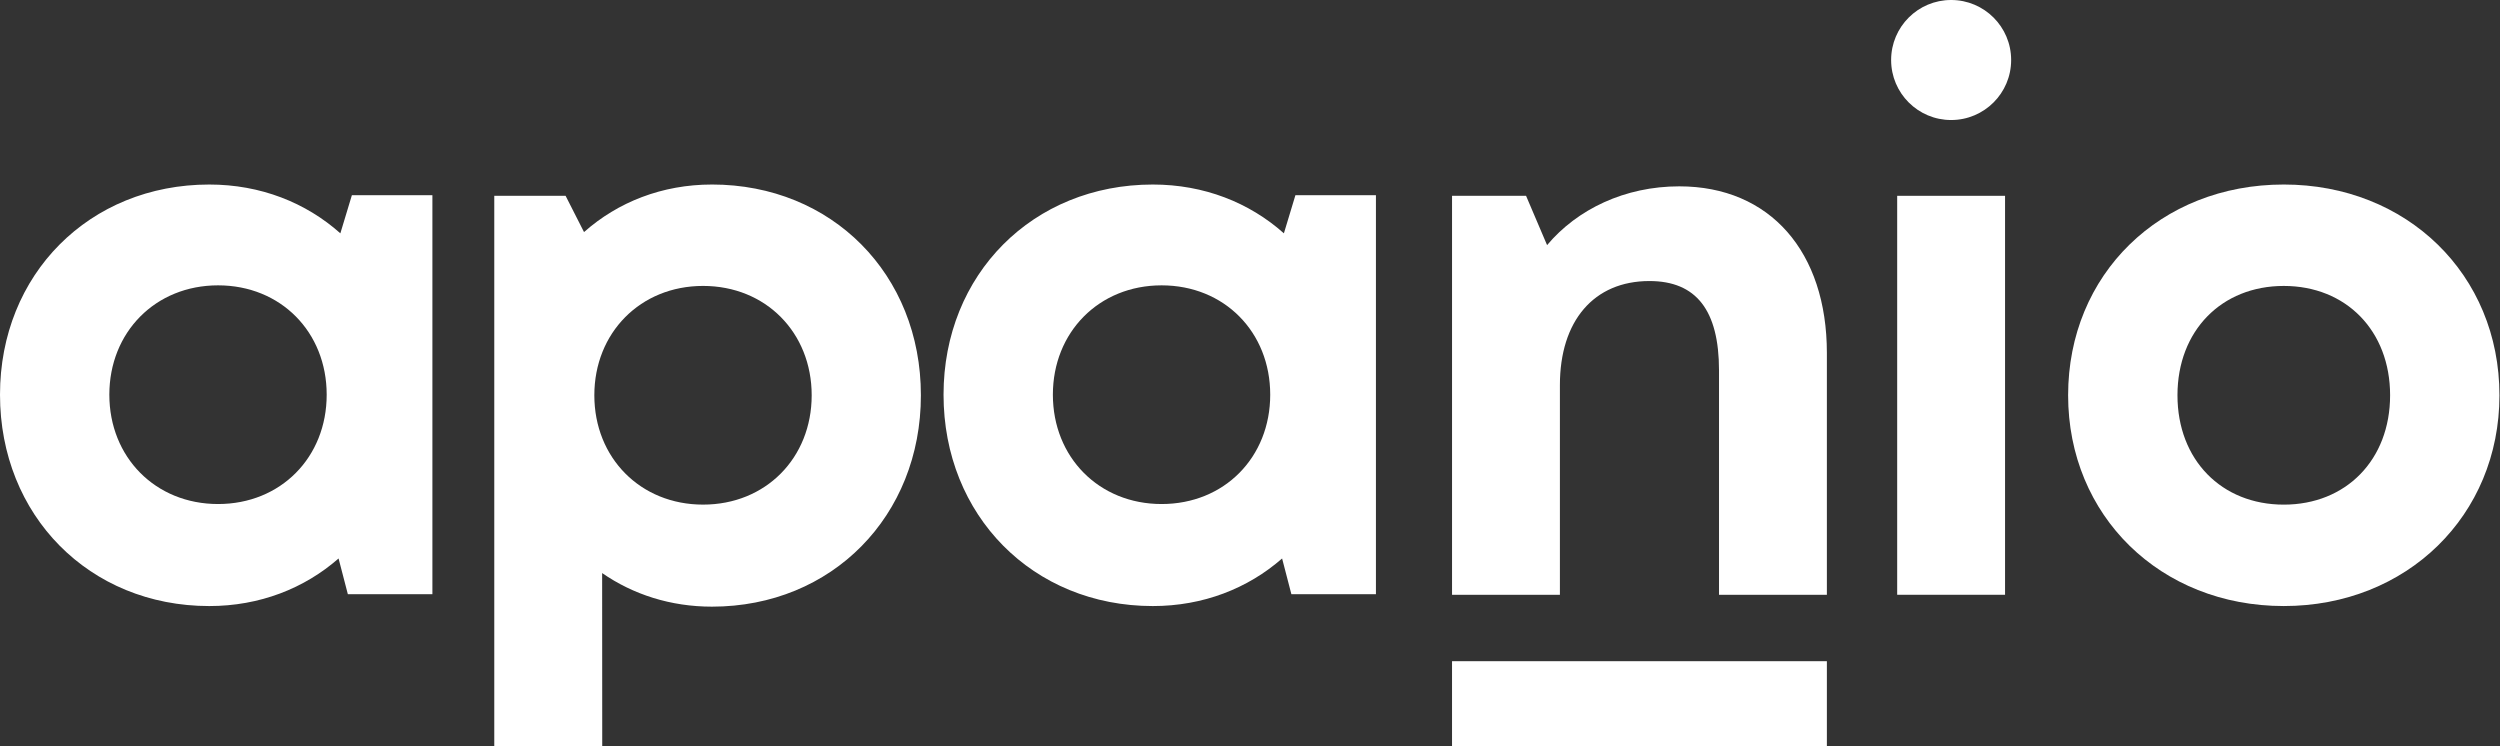
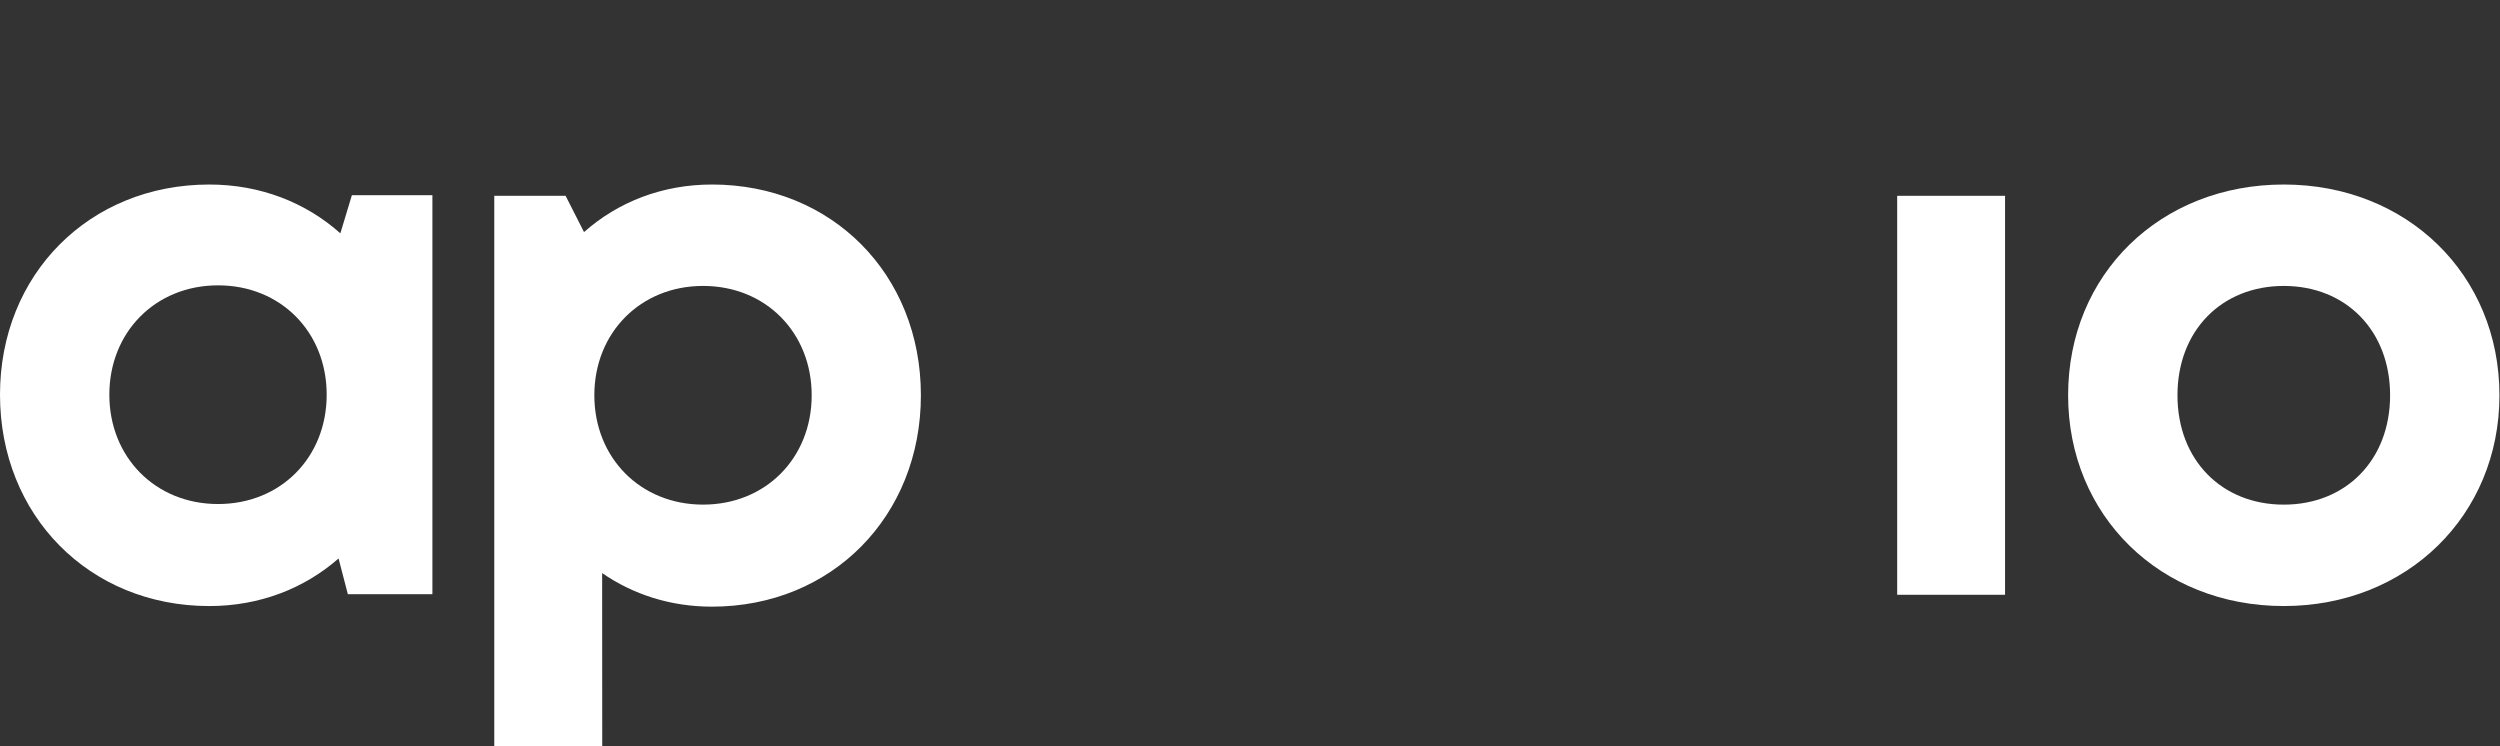
<svg xmlns="http://www.w3.org/2000/svg" xmlns:ns1="http://www.serif.com/" width="100%" height="100%" viewBox="0 0 2188 653" version="1.1" xml:space="preserve" style="fill-rule:evenodd;clip-rule:evenodd;stroke-linejoin:round;stroke-miterlimit:2;">
  <rect x="0" y="0" width="2188" height="653" fill="#333333" stroke="none" />
  <g transform="matrix(3.125,0,0,3.125,0,0)">
    <g id="Capa-1" ns1:id="Capa 1" transform="matrix(1,0,0,1,-609.627,-420.087)">
      <g transform="matrix(1,0,0,1,701.119,530.961)">
        <path d="M0,-0.335C0,-17.885 -12.865,-30.959 -30.416,-30.959C-47.966,-30.959 -60.87,-17.848 -60.87,-0.335C-60.87,17.178 -47.966,30.287 -30.416,30.287C-12.865,30.287 0,17.215 0,-0.335M29.607,-56.201L29.607,55.531L5.925,55.531L3.328,45.535C-6.267,53.935 -18.783,58.86 -32.881,58.86C-66.492,58.86 -91.492,33.485 -91.492,-0.335C-91.492,-34.024 -66.492,-59.195 -32.881,-59.195C-18.538,-59.195 -5.828,-54.139 3.83,-45.527L7.057,-56.205L29.607,-56.201Z" style="fill:white;fill-rule:nonzero;" />
      </g>
      <g transform="matrix(1,0,0,1,1121.27,539.991)">
-         <path d="M0,-21.048L0,46.669L-30.21,46.669L-30.21,-16.157C-30.21,-33.048 -36.621,-41.194 -49.696,-41.194C-65.268,-41.194 -74.77,-30.037 -74.77,-12.057L-74.77,46.669L-104.979,46.669L-104.979,-65.064L-84.249,-65.064L-78.362,-51.254C-69.906,-61.326 -56.551,-67.717 -41.345,-67.717C-15.875,-67.717 0,-49.339 0,-21.048" style="fill:white;fill-rule:nonzero;" />
-       </g>
+         </g>
      <g transform="matrix(1,0,0,1,0,-18.413)">
        <rect x="1140.96" y="493.34" width="30.21" height="111.733" style="fill:white;" />
      </g>
      <g transform="matrix(1,0,0,1,1279.01,530.789)">
        <path d="M0,0.004C0,-18.091 -12.36,-30.62 -29.778,-30.62C-47.196,-30.62 -59.552,-18.091 -59.552,0.004C-59.552,18.101 -47.196,30.628 -29.778,30.628C-12.36,30.628 0,18.101 0,0.004M-90.178,0.004C-90.178,-33.893 -64.389,-59.025 -29.778,-59.025C4.666,-59.025 30.622,-33.856 30.622,0.004C30.622,33.693 4.666,59.029 -29.778,59.029C-64.389,59.029 -90.178,33.693 -90.178,0.004" style="fill:white;fill-rule:nonzero;" />
      </g>
      <g transform="matrix(0,-1,-1,0,1156.07,420.087)">
-         <path d="M-16.807,-16.807C-26.089,-16.807 -33.614,-9.282 -33.614,0.001C-33.614,9.282 -26.089,16.807 -16.807,16.807C-7.525,16.807 0.001,9.282 0.001,0.001C0.001,-9.282 -7.525,-16.807 -16.807,-16.807" style="fill:white;fill-rule:nonzero;" />
-       </g>
+         </g>
      <g transform="matrix(1,0,0,1,934.954,500.339)">
-         <path d="M0,60.909C-17.55,60.909 -30.455,47.801 -30.455,30.287C-30.455,12.774 -17.55,-0.336 0,-0.336C17.55,-0.336 30.416,12.737 30.416,30.287C30.416,47.838 17.55,60.909 0,60.909M37.472,-25.583L34.245,-14.905C24.588,-23.517 11.878,-28.573 -2.465,-28.573C-36.077,-28.573 -61.076,-3.402 -61.076,30.287C-61.076,64.107 -36.077,89.482 -2.465,89.482C11.633,89.482 24.148,84.558 33.744,76.158L36.341,86.154L60.023,86.154L60.023,-25.579L37.472,-25.583Z" style="fill:white;fill-rule:nonzero;" />
-       </g>
+         </g>
      <g transform="matrix(1,0,0,1,0,154.288)">
-         <rect x="1016.29" y="450.976" width="104.979" height="23.76" style="fill:white;" />
-       </g>
+         </g>
      <g transform="matrix(1,0,0,1,806.534,539.375)">
        <path d="M0,22.036C-17.55,22.036 -30.455,8.928 -30.455,-8.586C-30.455,-26.099 -17.55,-39.21 0,-39.21C17.55,-39.21 30.416,-26.136 30.416,-8.586C30.416,8.965 17.55,22.036 0,22.036M2.465,-67.613L2.469,-67.609C-11.47,-67.609 -23.857,-62.697 -33.343,-54.291L-38.503,-64.448L-58.479,-64.448L-58.479,89.649L-28.243,89.649L-28.27,41.208C-19.611,47.199 -9.106,50.615 2.465,50.615C36.115,50.615 61.002,25.238 61.002,-8.584C61.002,-42.444 36.115,-67.613 2.465,-67.613" style="fill:white;fill-rule:nonzero;" />
      </g>
    </g>
  </g>
</svg>